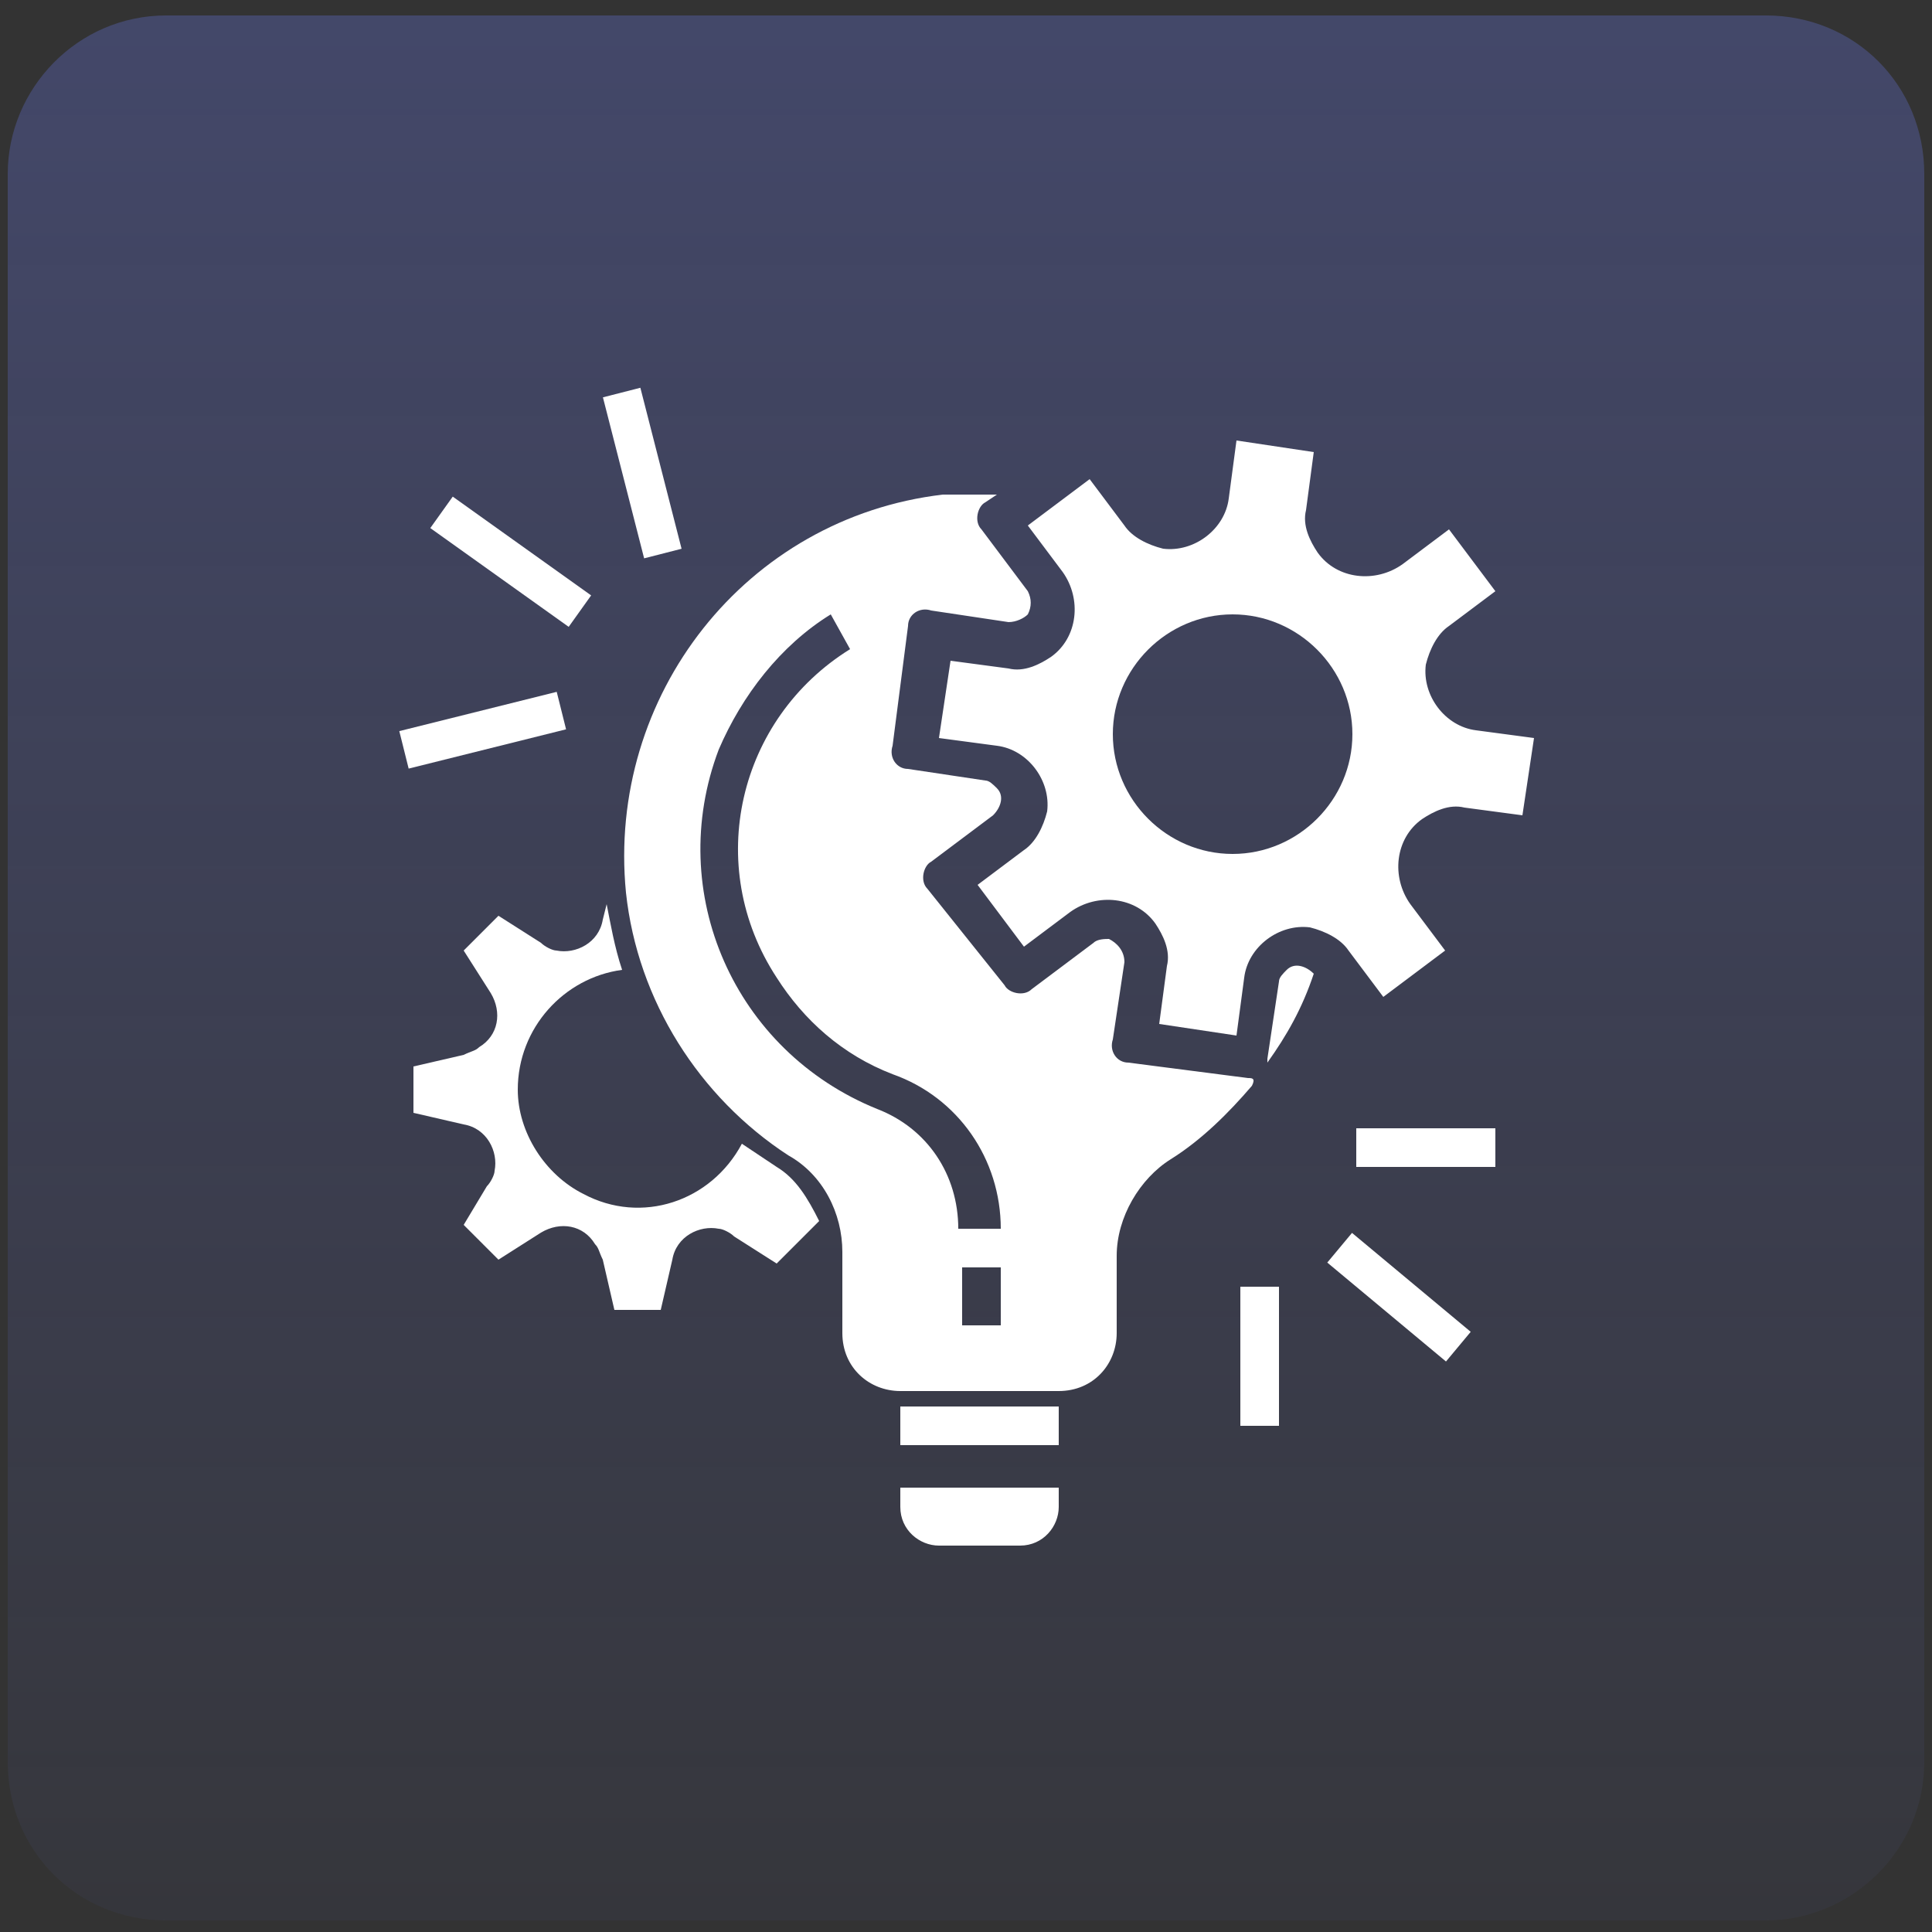
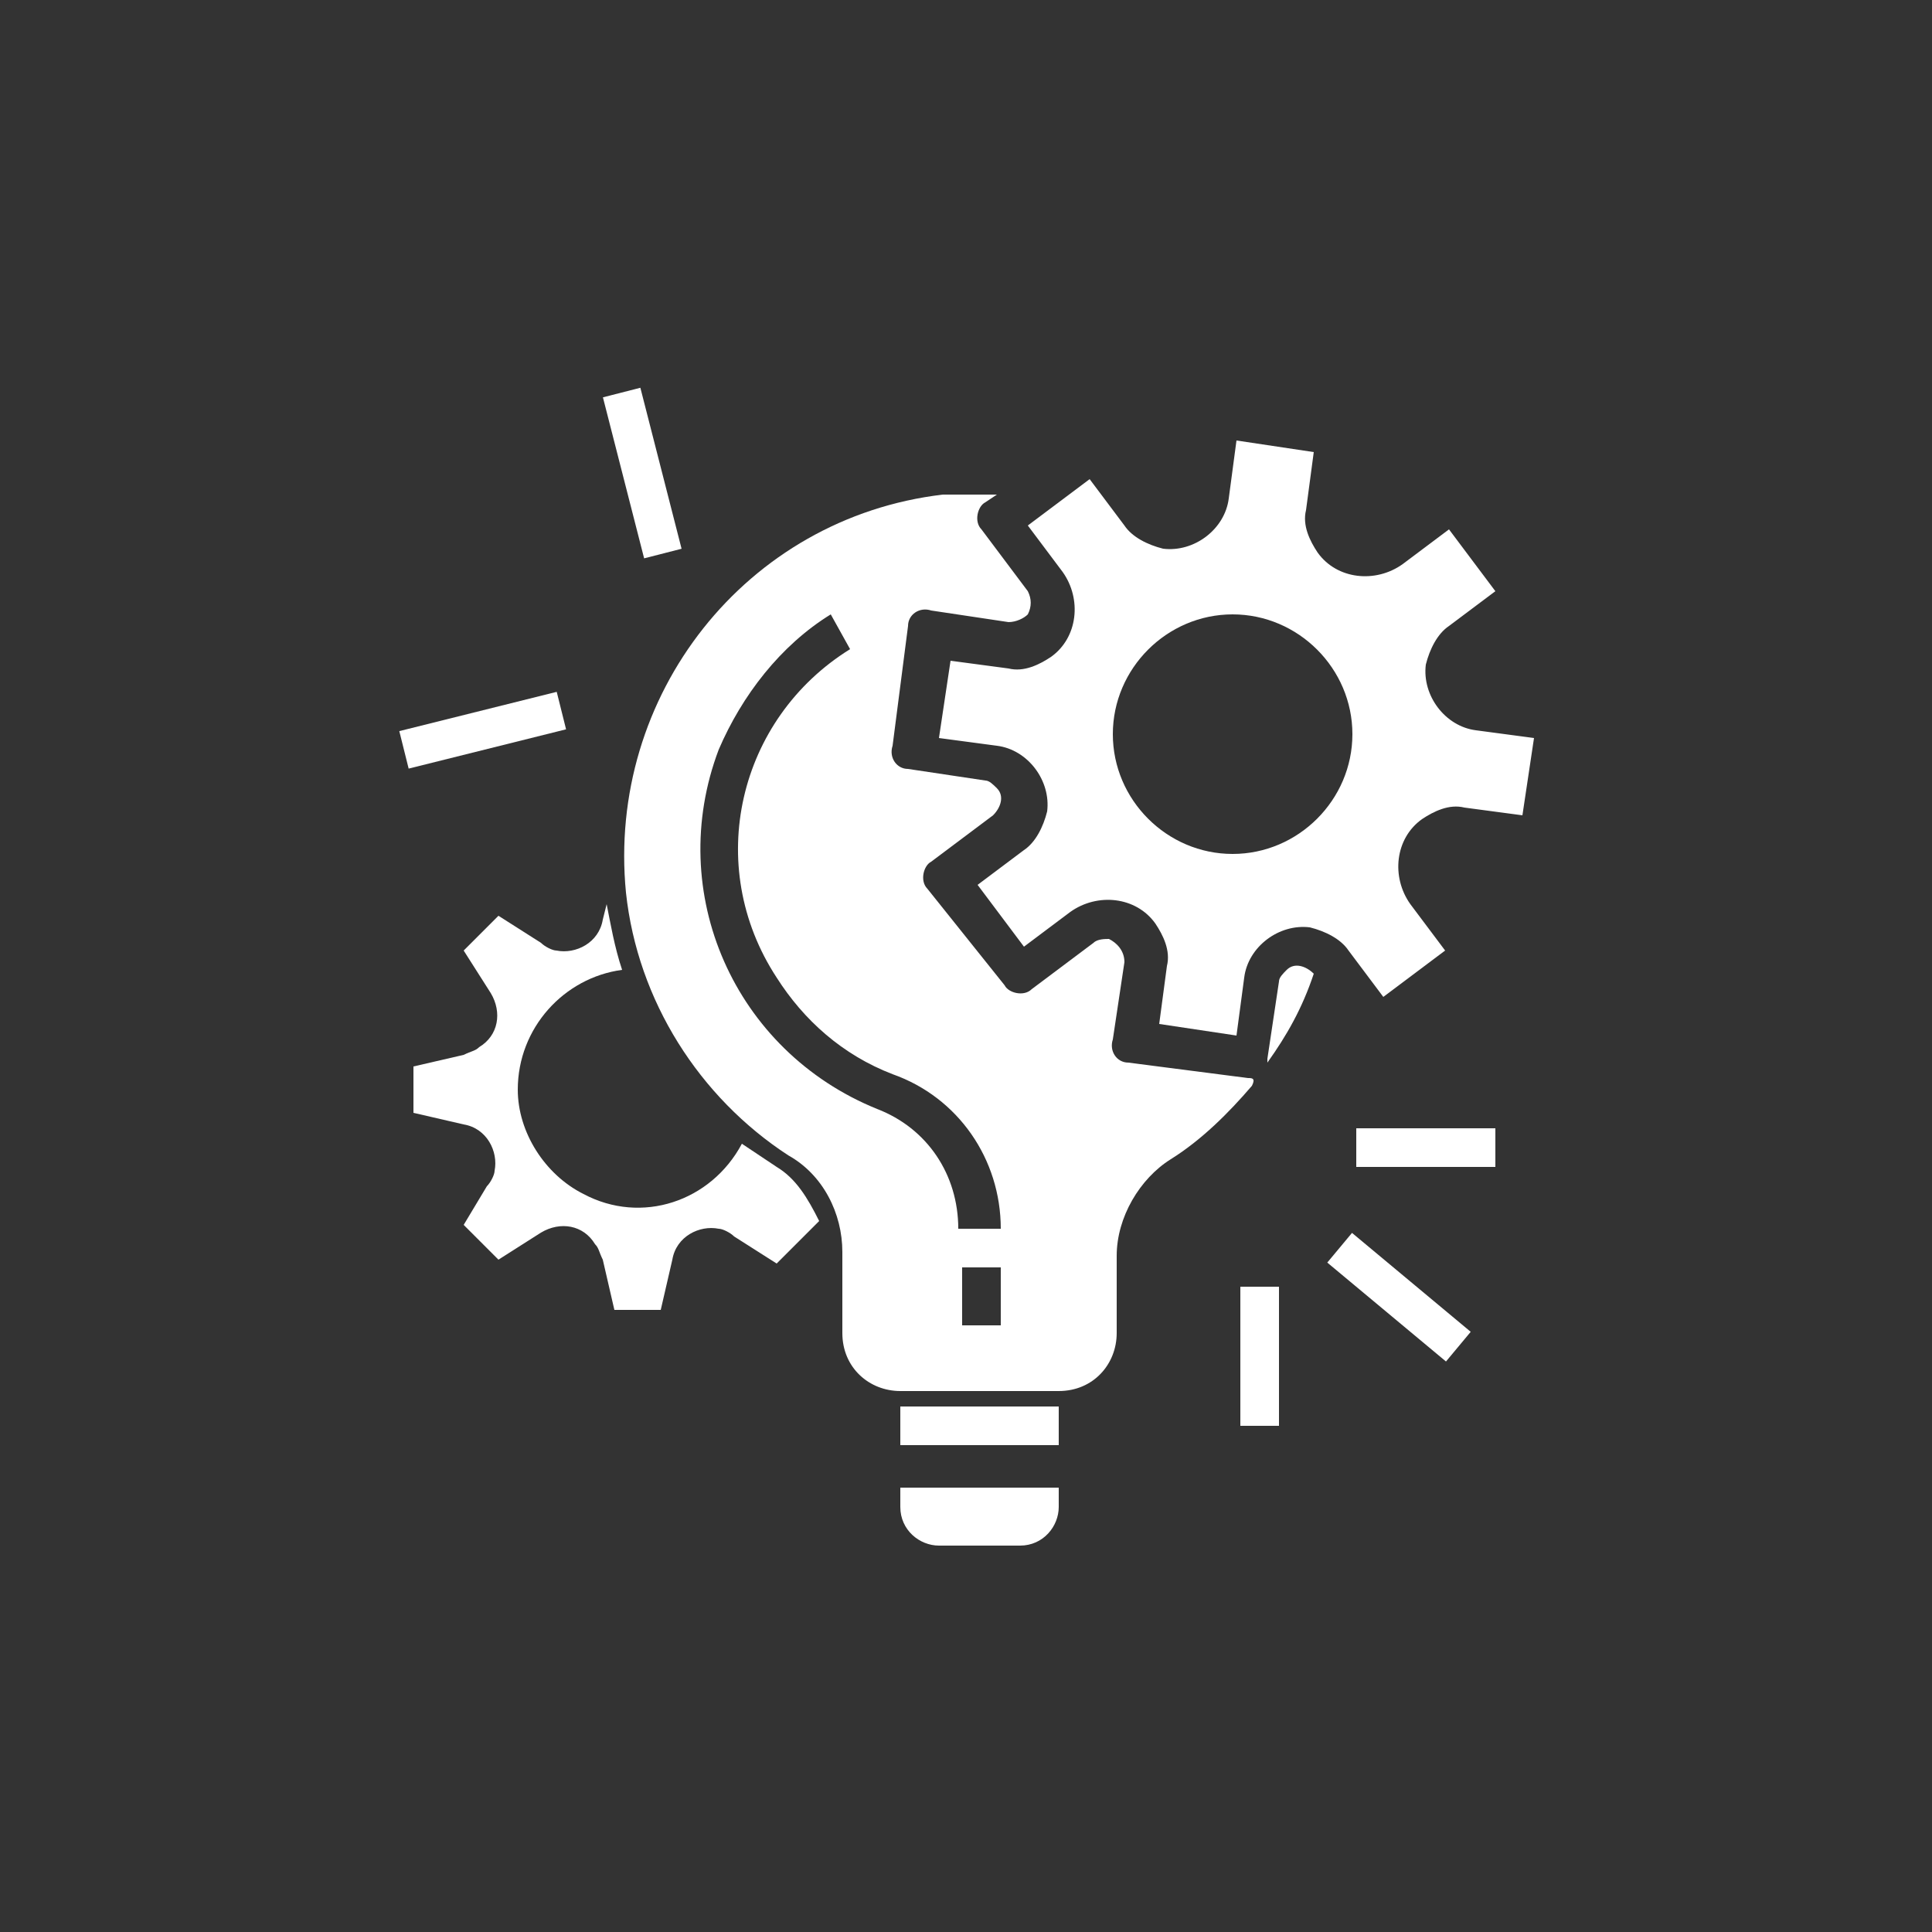
<svg xmlns="http://www.w3.org/2000/svg" version="1.1" id="Capa_1" x="0px" y="0px" width="50px" height="50px" viewBox="0 0 50 50" style="enable-background:new 0 0 50 50;" xml:space="preserve">
  <rect x="0" y="0" width="50" height="50" fill="#333333" stroke="none" />
  <style type="text/css">
	.st0{fill-rule:evenodd;clip-rule:evenodd;fill:url(#SVGID_1_);}
	.st1{fill:#FFFFFF;}
</style>
  <linearGradient id="SVGID_1_" gradientUnits="userSpaceOnUse" x1="-2439.394" y1="983.954" x2="-2439.394" y2="982.933" gradientTransform="matrix(48 0 0 48 117115.898 -47180.414)">
    <stop offset="0" style="stop-color:#6A79EA;stop-opacity:5.000000e-02" />
    <stop offset="1" style="stop-color:#6A79EA;stop-opacity:0.3" />
  </linearGradient>
-   <path class="st0" d="M4.3,0.4h41.4c2.3,0,4.1,1.8,4.1,4.1v41.1c0,2.3-1.9,4.1-4.1,4.1H4.3c-2.3,0-4.1-1.8-4.1-4.1V4.5  C0.2,2.3,2,0.4,4.3,0.4z" />
  <g>
    <g>
      <g>
        <path class="st1" d="M34,25.2c-0.2-0.2-0.5-0.3-0.7-0.1c-0.1,0.1-0.2,0.2-0.2,0.3l-0.3,2c0,0,0,0.1,0,0.1     C33.3,26.8,33.7,26.1,34,25.2L34,25.2z" />
      </g>
    </g>
    <g>
      <g>
        <path class="st1" d="M32.3,27.9C32.3,27.9,32.2,27.9,32.3,27.9l-3.1-0.4c-0.3,0-0.5-0.3-0.4-0.6c0,0,0,0,0,0l0.3-2     c0-0.3-0.2-0.5-0.4-0.6c-0.1,0-0.3,0-0.4,0.1l-1.6,1.2c-0.2,0.2-0.6,0.1-0.7-0.1l0,0L24,23c-0.2-0.2-0.1-0.6,0.1-0.7l1.6-1.2     c0.2-0.2,0.3-0.5,0.1-0.7c-0.1-0.1-0.2-0.2-0.3-0.2l-2-0.3c-0.3,0-0.5-0.3-0.4-0.6c0,0,0,0,0,0l0.4-3.1c0-0.3,0.3-0.5,0.6-0.4     c0,0,0,0,0,0l2,0.3c0.2,0,0.4-0.1,0.5-0.2c0.1-0.2,0.1-0.4,0-0.6l-1.2-1.6c-0.2-0.2-0.1-0.6,0.1-0.7l0.3-0.2c-0.5,0-0.9,0-1.4,0     c-5.1,0.6-8.7,5.2-8.2,10.3c0.3,2.8,1.9,5.3,4.2,6.8c0.9,0.5,1.4,1.5,1.4,2.5v2.1c0,0.9,0.7,1.5,1.5,1.5h4.1     c0.9,0,1.5-0.7,1.5-1.5v-2c0-1,0.6-2,1.4-2.5c0.8-0.5,1.5-1.2,2.1-1.9C32.5,27.9,32.4,27.9,32.3,27.9z M25.9,34.3h-1v-1.5h1V34.3     z M24.8,31.8c0-1.4-0.8-2.6-2.1-3.1c-3.7-1.5-5.5-5.6-4.1-9.3c0.6-1.4,1.6-2.7,2.9-3.5l0.5,0.9c-2.9,1.8-3.8,5.6-1.9,8.5     c0.7,1.1,1.7,2,3,2.5c1.7,0.6,2.8,2.2,2.8,4H24.8z" />
      </g>
    </g>
    <g>
      <g>
        <path class="st1" d="M23.3,38.5V39c0,0.6,0.5,1,1,1h2.1c0.6,0,1-0.5,1-1v-0.5H23.3z" />
      </g>
    </g>
    <g>
      <g>
        <path class="st1" d="M20.1,30.2c-0.3-0.2-0.6-0.4-0.9-0.6c-0.8,1.5-2.6,2.1-4.1,1.3c-1-0.5-1.7-1.6-1.7-2.7     c0-1.6,1.2-2.9,2.7-3.1c-0.2-0.6-0.3-1.2-0.4-1.7l-0.1,0.4c-0.1,0.6-0.7,0.9-1.2,0.8c-0.1,0-0.3-0.1-0.4-0.2l-1.1-0.7L12,24.6     l0.7,1.1c0.3,0.5,0.2,1.1-0.3,1.4c-0.1,0.1-0.2,0.1-0.4,0.2l-1.3,0.3v1.2l1.3,0.3c0.6,0.1,0.9,0.7,0.8,1.2c0,0.1-0.1,0.3-0.2,0.4     L12,31.7l0.9,0.9l1.1-0.7c0.5-0.3,1.1-0.2,1.4,0.3c0.1,0.1,0.1,0.2,0.2,0.4l0.3,1.3h1.2l0.3-1.3c0.1-0.6,0.7-0.9,1.2-0.8     c0.1,0,0.3,0.1,0.4,0.2l1.1,0.7l1.1-1.1C20.9,31,20.6,30.5,20.1,30.2z" />
      </g>
    </g>
    <g>
      <g>
        <rect x="23.3" y="36.4" class="st1" width="4.1" height="1" />
      </g>
    </g>
    <g>
      <g>
        <path class="st1" d="M38.2,18.9c-0.8-0.1-1.4-0.9-1.3-1.7c0.1-0.4,0.3-0.8,0.6-1l1.2-0.9l-1.2-1.6l-1.2,0.9     c-0.7,0.5-1.7,0.4-2.2-0.3c-0.2-0.3-0.4-0.7-0.3-1.1l0.2-1.5l-2-0.3l-0.2,1.5c-0.1,0.8-0.9,1.4-1.7,1.3c-0.4-0.1-0.8-0.3-1-0.6     l-0.9-1.2l-1.6,1.2l0.9,1.2c0.5,0.7,0.4,1.7-0.3,2.2c-0.3,0.2-0.7,0.4-1.1,0.3l-1.5-0.2l-0.3,2l1.5,0.2c0.8,0.1,1.4,0.9,1.3,1.7     c-0.1,0.4-0.3,0.8-0.6,1l-1.2,0.9l1.2,1.6l1.2-0.9c0.7-0.5,1.7-0.4,2.2,0.3c0.2,0.3,0.4,0.7,0.3,1.1l-0.2,1.5l2,0.3l0.2-1.5     c0.1-0.8,0.9-1.4,1.7-1.3c0.4,0.1,0.8,0.3,1,0.6l0.9,1.2l1.6-1.2l-0.9-1.2c-0.5-0.7-0.4-1.7,0.3-2.2c0.3-0.2,0.7-0.4,1.1-0.3     l1.5,0.2l0.3-2L38.2,18.9z M31.9,22.1c-1.7,0-3.1-1.4-3.1-3.1c0-1.7,1.4-3.1,3.1-3.1S35,17.3,35,19C35,20.7,33.6,22.1,31.9,22.1z     " />
      </g>
    </g>
    <g>
      <g>
        <rect x="35.1" y="29.2" class="st1" width="3.6" height="1" />
      </g>
    </g>
    <g>
      <g>
        <rect x="35.7" y="31.6" transform="matrix(0.64 -0.768 0.768 0.64 -12.767 39.869)" class="st1" width="1" height="4" />
      </g>
    </g>
    <g>
      <g>
        <rect x="32.1" y="33.3" class="st1" width="1" height="3.6" />
      </g>
    </g>
    <g>
      <g>
        <rect x="10.4" y="18.4" transform="matrix(0.97 -0.242 0.242 0.97 -4.207 3.59)" class="st1" width="4.2" height="1" />
      </g>
    </g>
    <g>
      <g>
-         <rect x="12.7" y="12.3" transform="matrix(0.581 -0.814 0.814 0.581 -6.255 16.858)" class="st1" width="1" height="4.4" />
-       </g>
+         </g>
    </g>
    <g>
      <g>
        <rect x="16.1" y="10.1" transform="matrix(0.969 -0.248 0.248 0.969 -2.502 4.489)" class="st1" width="1" height="4.3" />
      </g>
    </g>
  </g>
</svg>